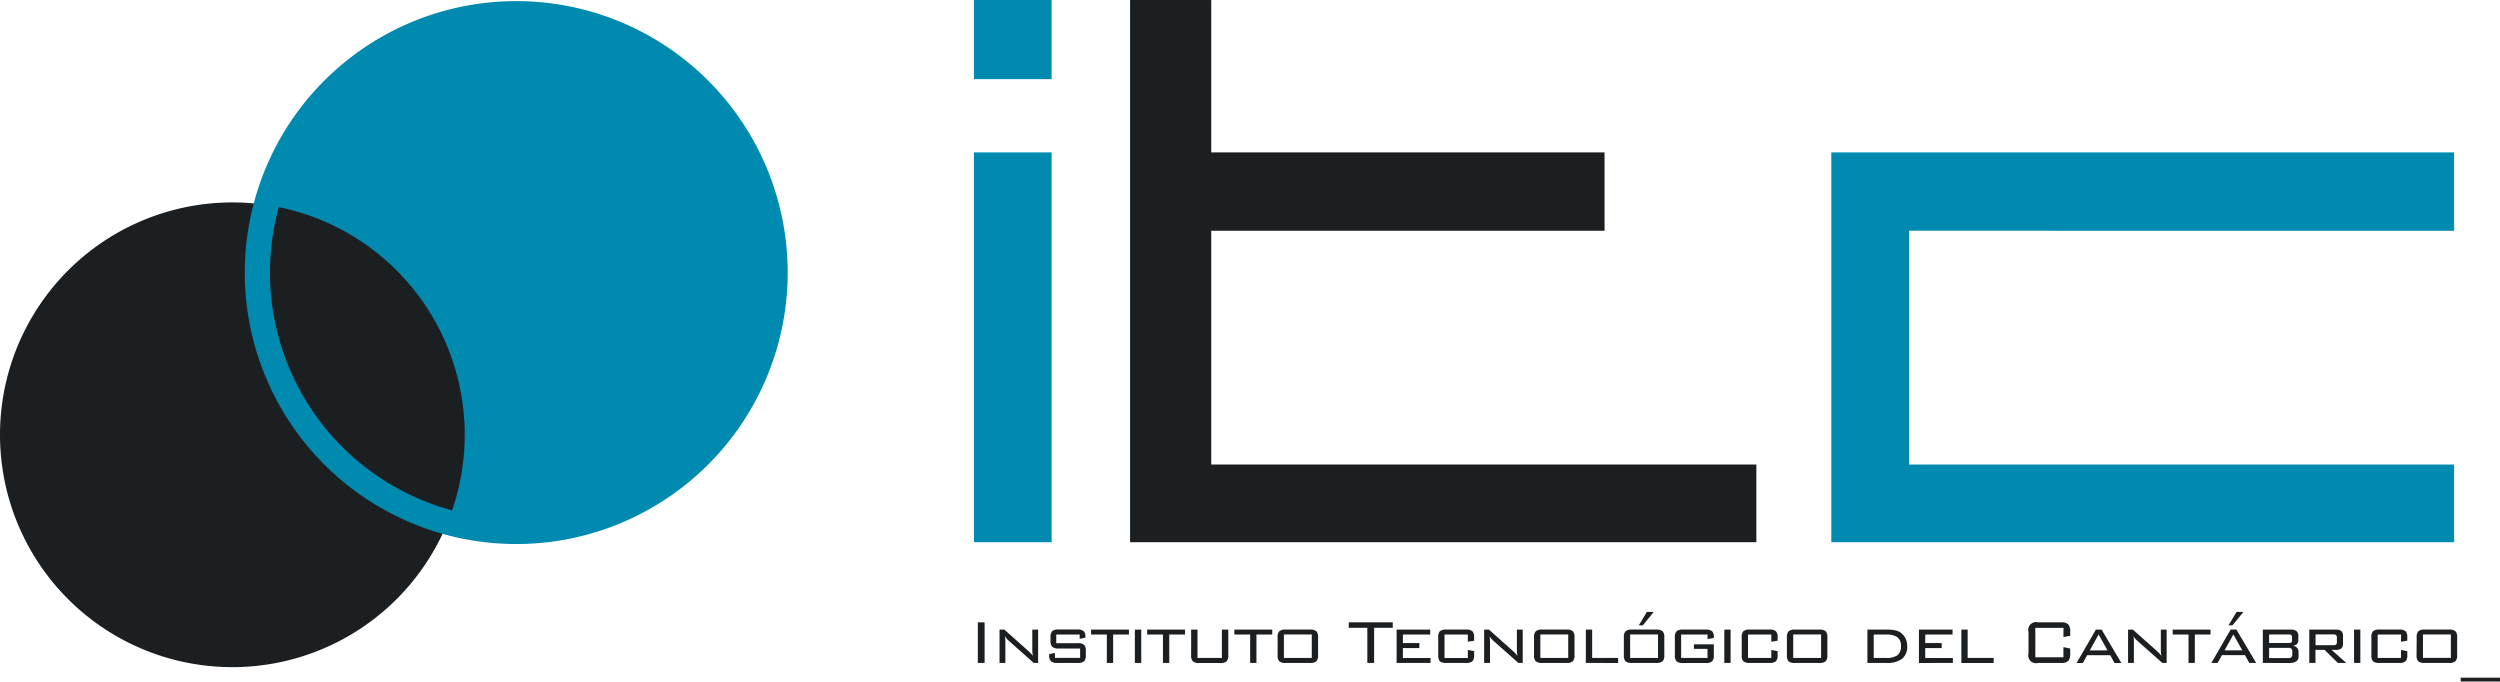
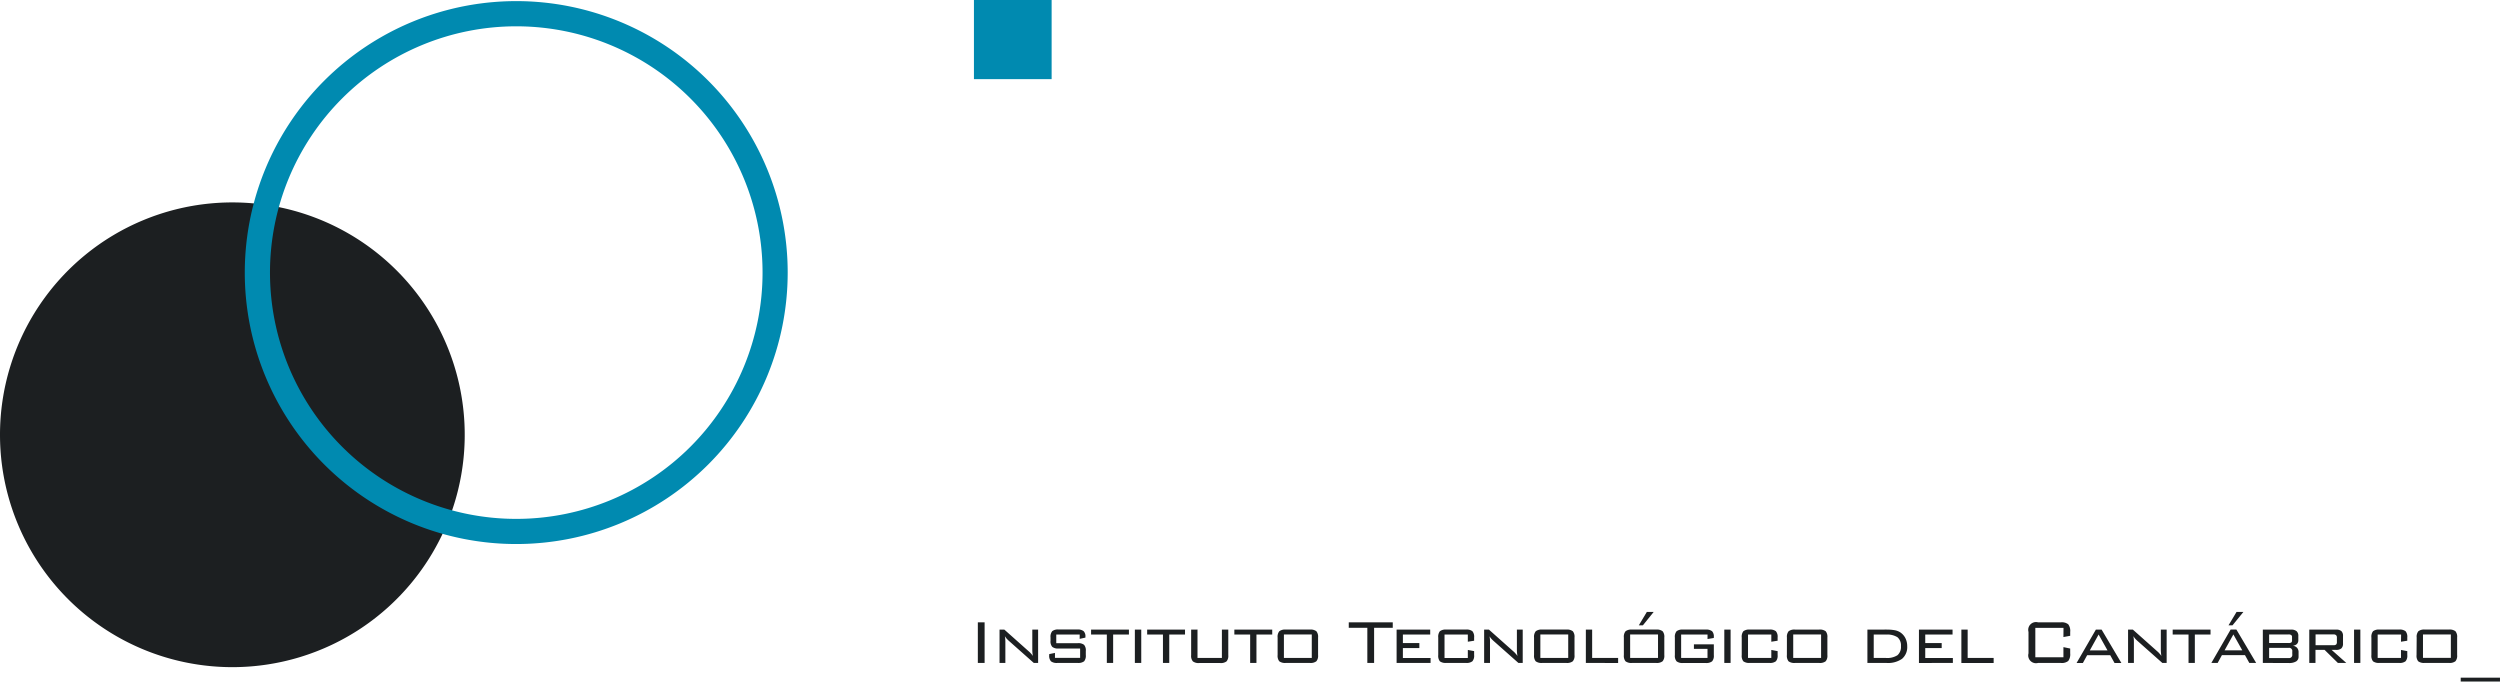
<svg xmlns="http://www.w3.org/2000/svg" id="logo_itc_64" width="234.771" height="64" viewBox="0 0 234.771 64">
  <defs>
    <clipPath id="clip-path">
      <rect id="Rectángulo_814" data-name="Rectángulo 814" width="234.77" height="63.999" fill="none" />
    </clipPath>
  </defs>
-   <rect id="Rectángulo_812" data-name="Rectángulo 812" width="7.296" height="36.606" transform="translate(91.461 14.311)" fill="#008ab0" />
-   <path id="Trazado_2114" data-name="Trazado 2114" d="M82.809,0V50.916h58.815V43.621H90.433V21.67h36.935V14.31H90.433V0Z" transform="translate(23.314 0.001)" fill="#1c1f21" />
-   <path id="Trazado_2115" data-name="Trazado 2115" d="M192.681,47.772H134.194V11.166h58.487v7.36H141.49V40.477h51.191Z" transform="translate(37.781 3.145)" fill="#008ab0" />
  <rect id="Rectángulo_813" data-name="Rectángulo 813" width="7.296" height="7.432" transform="translate(91.461)" fill="#008ab0" />
  <g id="Grupo_3316" data-name="Grupo 3316" transform="translate(0 0.001)">
    <g id="Grupo_3315" data-name="Grupo 3315" transform="translate(0 0)" clip-path="url(#clip-path)">
      <path id="Trazado_2116" data-name="Trazado 2116" d="M71.654,45.817h.636V49.63h-.636Zm2.54,1.308c.015.088.029.185.037.281s.008.185.008.281V49.63h-.547V46.5h.451l2.3,2.048a1.512,1.512,0,0,1,.192.192,1.536,1.536,0,0,1,.185.236c-.015-.1-.029-.185-.037-.281s-.014-.2-.014-.3V46.5h.546V49.63h-.406l-2.343-2.077c-.082-.074-.155-.147-.215-.214a2.181,2.181,0,0,1-.155-.214m7.023-.163h-2.2v.813h2.011a.87.87,0,0,1,.6.155.793.793,0,0,1,.163.584v.377a.825.825,0,0,1-.156.584.894.894,0,0,1-.6.155H79.124a.887.887,0,0,1-.606-.155.793.793,0,0,1-.161-.584V48.8l.54-.111v.466H81.26v-.88H79.243a.852.852,0,0,1-.6-.155.785.785,0,0,1-.163-.583v-.3a.808.808,0,0,1,.163-.592.859.859,0,0,1,.6-.155h1.744a.886.886,0,0,1,.6.155.683.683,0,0,1,.17.533v.073l-.54.119Zm3.141,0V49.63h-.592V46.962H82.288V46.5h3.555v.466ZM87,49.63H86.4V46.5H87Zm2.63-2.668V49.63h-.592V46.962H87.555V46.5H91.11v.466Zm2.652-.466v2.662h2.291V46.5h.6v2.4a.793.793,0,0,1-.163.584.887.887,0,0,1-.606.155H92.455a.885.885,0,0,1-.606-.155.787.787,0,0,1-.163-.584V46.5Zm5.536.466V49.63h-.591V46.962H95.743V46.5H99.3v.466Zm1.988.281a.808.808,0,0,1,.163-.592.9.9,0,0,1,.606-.155h2.262a.9.9,0,0,1,.606.155.814.814,0,0,1,.163.592v1.648a.793.793,0,0,1-.163.584.885.885,0,0,1-.606.155h-2.262a.908.908,0,0,1-.614-.155.826.826,0,0,1-.155-.584Zm.591,1.915h2.617v-2.2h-2.617Zm8.47-2.825v3.3h-.636v-3.3h-1.744v-.516h4.132v.516Zm2.113,3.3V46.5h3.156v.466h-2.566v.8h1.546v.466h-1.546v.938h2.6v.459Zm6.688-2.668h-2.188v2.2h2.188V48.41l.592.111v.369a.793.793,0,0,1-.163.584.885.885,0,0,1-.606.155h-1.84a.923.923,0,0,1-.606-.149.829.829,0,0,1-.155-.591V47.243a.835.835,0,0,1,.155-.592.9.9,0,0,1,.606-.155h1.84a.885.885,0,0,1,.606.155.814.814,0,0,1,.163.592v.3l-.592.095Zm2.04.163c.014.088.029.185.037.281s.006.185.006.281V49.63H119.2V46.5h.45l2.3,2.048a1.513,1.513,0,0,1,.192.192,1.535,1.535,0,0,1,.185.236c-.014-.1-.029-.185-.037-.281s-.014-.2-.014-.3V46.5h.547V49.63h-.406l-2.344-2.077c-.081-.074-.155-.147-.214-.214a1.989,1.989,0,0,1-.155-.214m4.183.118a.814.814,0,0,1,.163-.592.9.9,0,0,1,.606-.155h2.262a.9.9,0,0,1,.606.155.808.808,0,0,1,.163.592v1.648a.787.787,0,0,1-.163.584.885.885,0,0,1-.606.155h-2.262a.911.911,0,0,1-.614-.155.832.832,0,0,1-.155-.584Zm.592,1.915h2.617v-2.2h-2.617Zm4.273.473V46.5h.591v2.662h2.439v.473Zm3.569-2.388a.808.808,0,0,1,.163-.592.9.9,0,0,1,.606-.155h2.261a.9.9,0,0,1,.606.155.808.808,0,0,1,.163.592v1.648a.787.787,0,0,1-.163.584.882.882,0,0,1-.606.155h-2.261a.906.906,0,0,1-.614-.155.826.826,0,0,1-.155-.584Zm.591,1.915h2.617v-2.2H132.91Zm.814-3.06.754-1.257h.643L134.107,46.1Zm6.453.865H137.7v2.2h2.476v-.851H138.9v-.428h1.87v1.012a.787.787,0,0,1-.163.584.882.882,0,0,1-.606.155h-2.121a.884.884,0,0,1-.606-.155.792.792,0,0,1-.163-.584V47.243a.814.814,0,0,1,.163-.592.9.9,0,0,1,.606-.155H140a.91.91,0,0,1,.606.155.732.732,0,0,1,.163.547v.088l-.591.1Zm2.166,2.668h-.591V46.5h.591Zm3.825-2.668H143.98v2.2h2.188V48.41l.592.111v.369a.787.787,0,0,1-.163.584.884.884,0,0,1-.606.155h-1.84a.925.925,0,0,1-.606-.149.829.829,0,0,1-.155-.591V47.243a.835.835,0,0,1,.155-.592.9.9,0,0,1,.606-.155h1.84a.884.884,0,0,1,.606.155.808.808,0,0,1,.163.592v.3l-.592.095Zm1.464.281a.814.814,0,0,1,.163-.592.9.9,0,0,1,.606-.155h2.262a.9.9,0,0,1,.606.155.814.814,0,0,1,.163.592v1.648a.793.793,0,0,1-.163.584.884.884,0,0,1-.606.155H148.4a.911.911,0,0,1-.614-.155.832.832,0,0,1-.155-.584Zm.592,1.915h2.617v-2.2h-2.617Zm8.771-2.662a4.455,4.455,0,0,1,.755.059,1.473,1.473,0,0,1,.5.186,1.434,1.434,0,0,1,.5.546,1.672,1.672,0,0,1,.178.769,1.444,1.444,0,0,1-.481,1.183,2.284,2.284,0,0,1-1.457.392h-1.8V46.5Zm-.065.466h-1.146v2.2h1.146a1.776,1.776,0,0,0,1.085-.259,1.03,1.03,0,0,0,.326-.851,1,1,0,0,0-.326-.834,1.789,1.789,0,0,0-1.085-.251m3.1,2.668V46.5h3.156v.466h-2.564v.8h1.544v.466h-1.544v.938h2.594v.459Zm3.984,0V46.5h.591v2.662h2.44v.473Zm9.591-3.3h-2.646V49.1H173.6v-.955l.636.133v.451a1.035,1.035,0,0,1-.185.718.976.976,0,0,1-.7.185h-2.136a.731.731,0,0,1-.895-.9V46.717a.731.731,0,0,1,.895-.9h2.136a.976.976,0,0,1,.7.185,1.018,1.018,0,0,1,.185.716v.363l-.636.118Zm1.228,3.3,1.811-3.135h.54l1.856,3.135h-.643l-.406-.732h-2.166l-.4.732Zm1.242-1.183h1.663l-.836-1.493Zm4.095-1.323c.014.088.029.185.037.281s.008.185.008.281V49.63h-.547V46.5h.451l2.3,2.048a1.514,1.514,0,0,1,.192.192,1.536,1.536,0,0,1,.185.236c-.014-.1-.029-.185-.036-.281s-.015-.2-.015-.3V46.5h.547V49.63h-.406l-2.344-2.077c-.081-.074-.155-.147-.214-.214a2.181,2.181,0,0,1-.155-.214m5.766-.163V49.63h-.592V46.962H183.86V46.5h3.555v.466Zm1.551,2.668,1.811-3.135h.54l1.856,3.135h-.643l-.406-.732h-2.166l-.4.732Zm1.242-1.183h1.663l-.836-1.493Zm.37-2.35.754-1.257h.643L189.477,46.1Zm3.222,3.533V46.5h2.646a.778.778,0,0,1,.524.149.582.582,0,0,1,.163.465v.363a.511.511,0,0,1-.132.377.663.663,0,0,1-.414.163.616.616,0,0,1,.42.185.6.6,0,0,1,.149.422v.4a.51.51,0,0,1-.222.459,1.258,1.258,0,0,1-.688.155Zm2.742-2.122v-.295a.227.227,0,0,0-.074-.2.425.425,0,0,0-.259-.059h-1.818v.806h1.818a.448.448,0,0,0,.267-.053.249.249,0,0,0,.067-.2m-2.152.71v.953h1.818a.3.3,0,0,0,.355-.355v-.243a.3.3,0,0,0-.355-.355Zm3.77,1.412V46.5H199.2a.731.731,0,0,1,.5.141.608.608,0,0,1,.155.465v.7a.592.592,0,0,1-.155.459.731.731,0,0,1-.5.14h-.414l1.382,1.228h-.791l-1.25-1.228h-.857V49.63Zm2.262-2.676h-1.671v1.012h1.671a.378.378,0,0,0,.265-.067.349.349,0,0,0,.067-.251v-.377a.311.311,0,0,0-.073-.243.336.336,0,0,0-.259-.074m2.535,2.676h-.591V46.5h.591Zm3.827-2.668H203.11v2.2H205.3V48.41l.591.111v.369a.787.787,0,0,1-.163.584.884.884,0,0,1-.606.155h-1.84a.925.925,0,0,1-.606-.149.829.829,0,0,1-.155-.591V47.243a.835.835,0,0,1,.155-.592.9.9,0,0,1,.606-.155h1.84a.884.884,0,0,1,.606.155.808.808,0,0,1,.163.592v.3l-.591.095Zm1.462.281a.814.814,0,0,1,.163-.592.9.9,0,0,1,.606-.155h2.262a.9.9,0,0,1,.606.155.808.808,0,0,1,.163.592v1.648a.787.787,0,0,1-.163.584.884.884,0,0,1-.606.155H207.53a.911.911,0,0,1-.614-.155.832.832,0,0,1-.155-.584Zm.592,1.915h2.617v-2.2h-2.617Zm7.243,2.217h-3.7v-.363h3.7Z" transform="translate(20.173 12.624)" fill="#1c1f21" />
-       <path id="Trazado_2117" data-name="Trazado 2117" d="M18.86,25.315A24.311,24.311,0,1,1,43.172,49.623,24.311,24.311,0,0,1,18.86,25.315" transform="translate(5.31 0.282)" fill="#008ab0" />
      <path id="Trazado_2118" data-name="Trazado 2118" d="M0,36.654A21.821,21.821,0,1,1,21.821,58.474,21.82,21.82,0,0,1,0,36.654" transform="translate(0 4.176)" fill="#1c1f21" />
      <path id="Trazado_2119" data-name="Trazado 2119" d="M43.432,2.447A23.128,23.128,0,1,0,66.56,25.575,23.127,23.127,0,0,0,43.432,2.447m0-2.366A25.492,25.492,0,1,1,17.937,25.575,25.494,25.494,0,0,1,43.432.081" transform="translate(5.05 0.023)" fill="#008ab0" />
    </g>
  </g>
</svg>